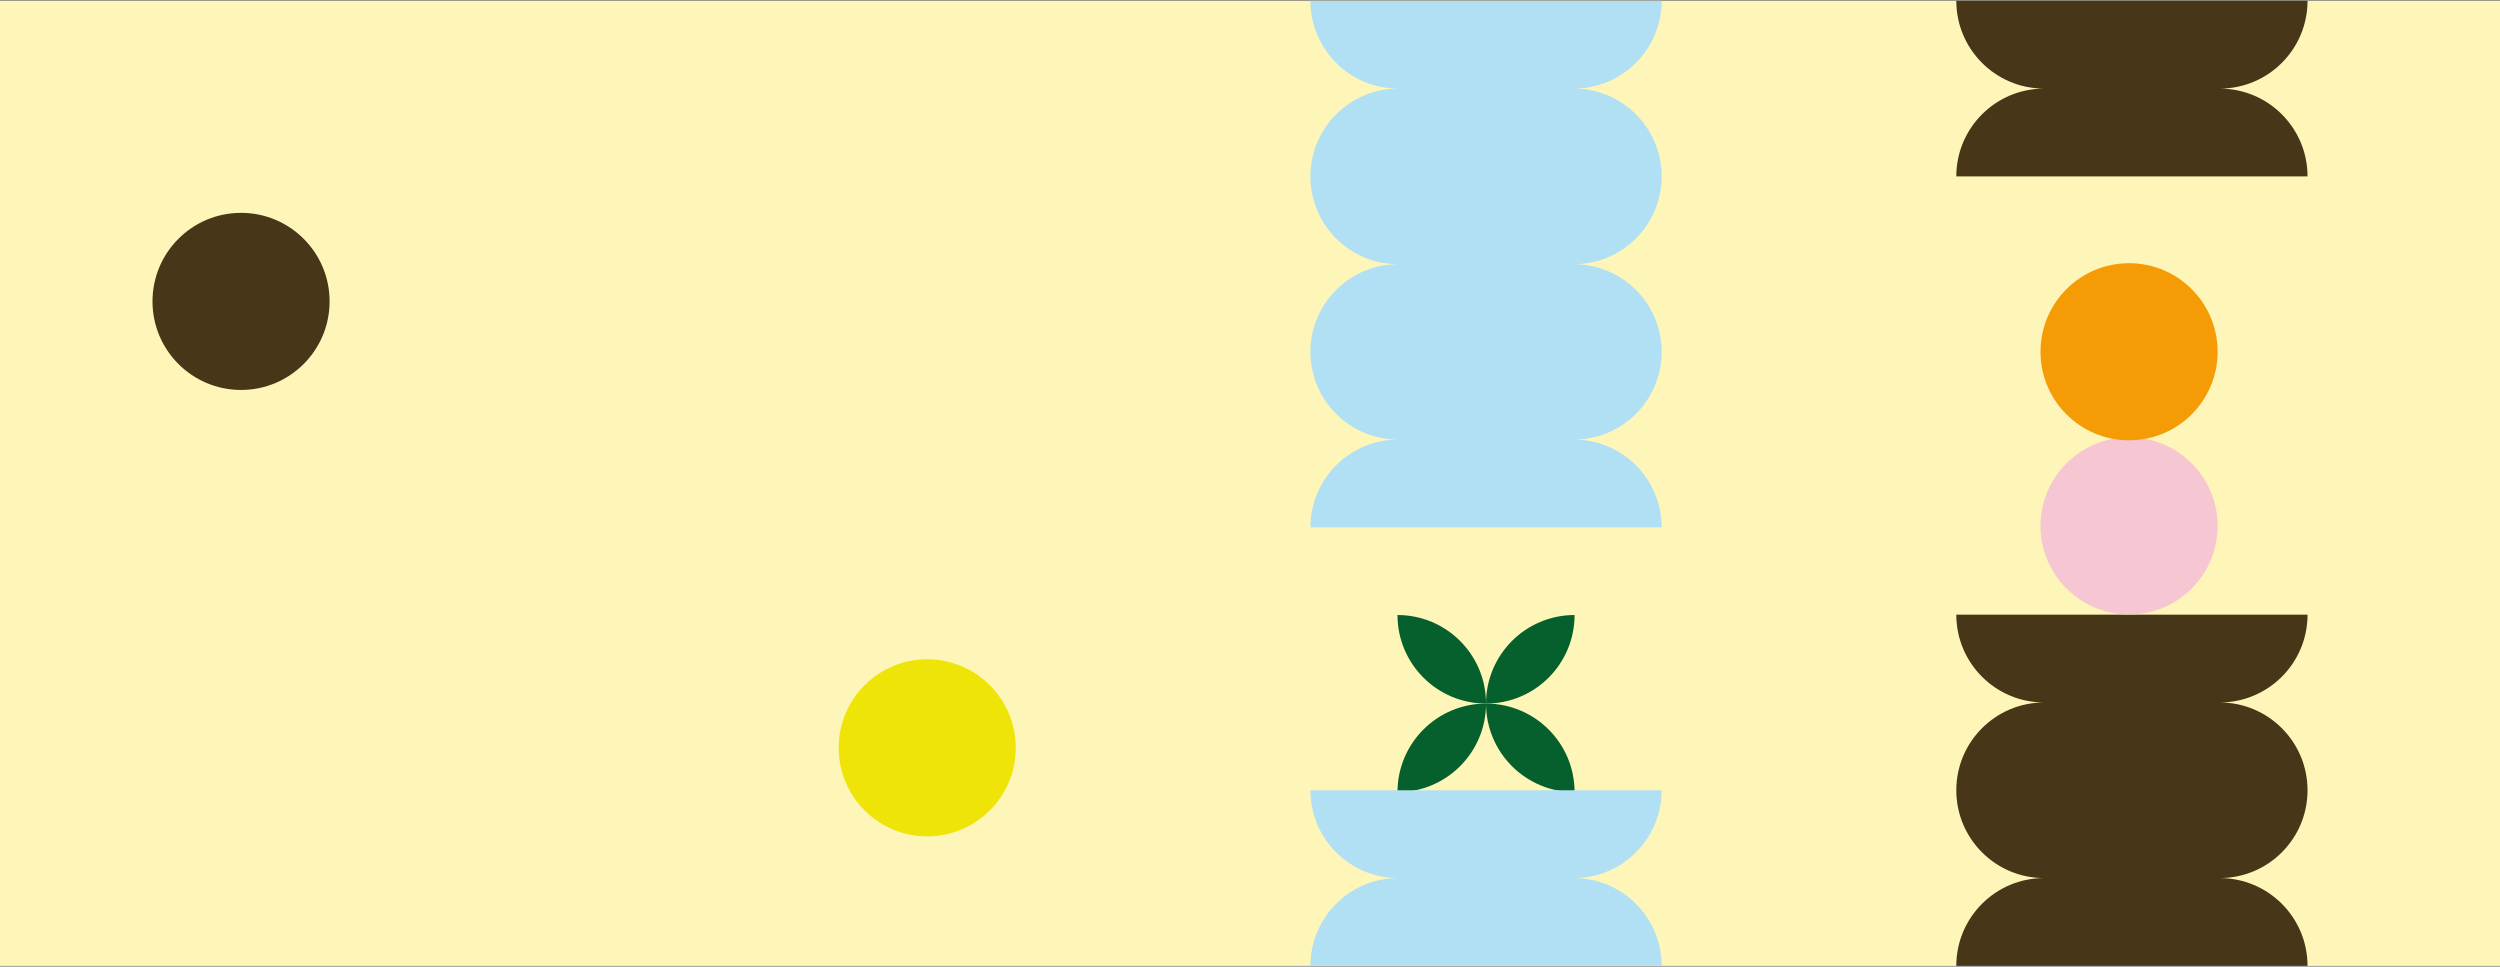
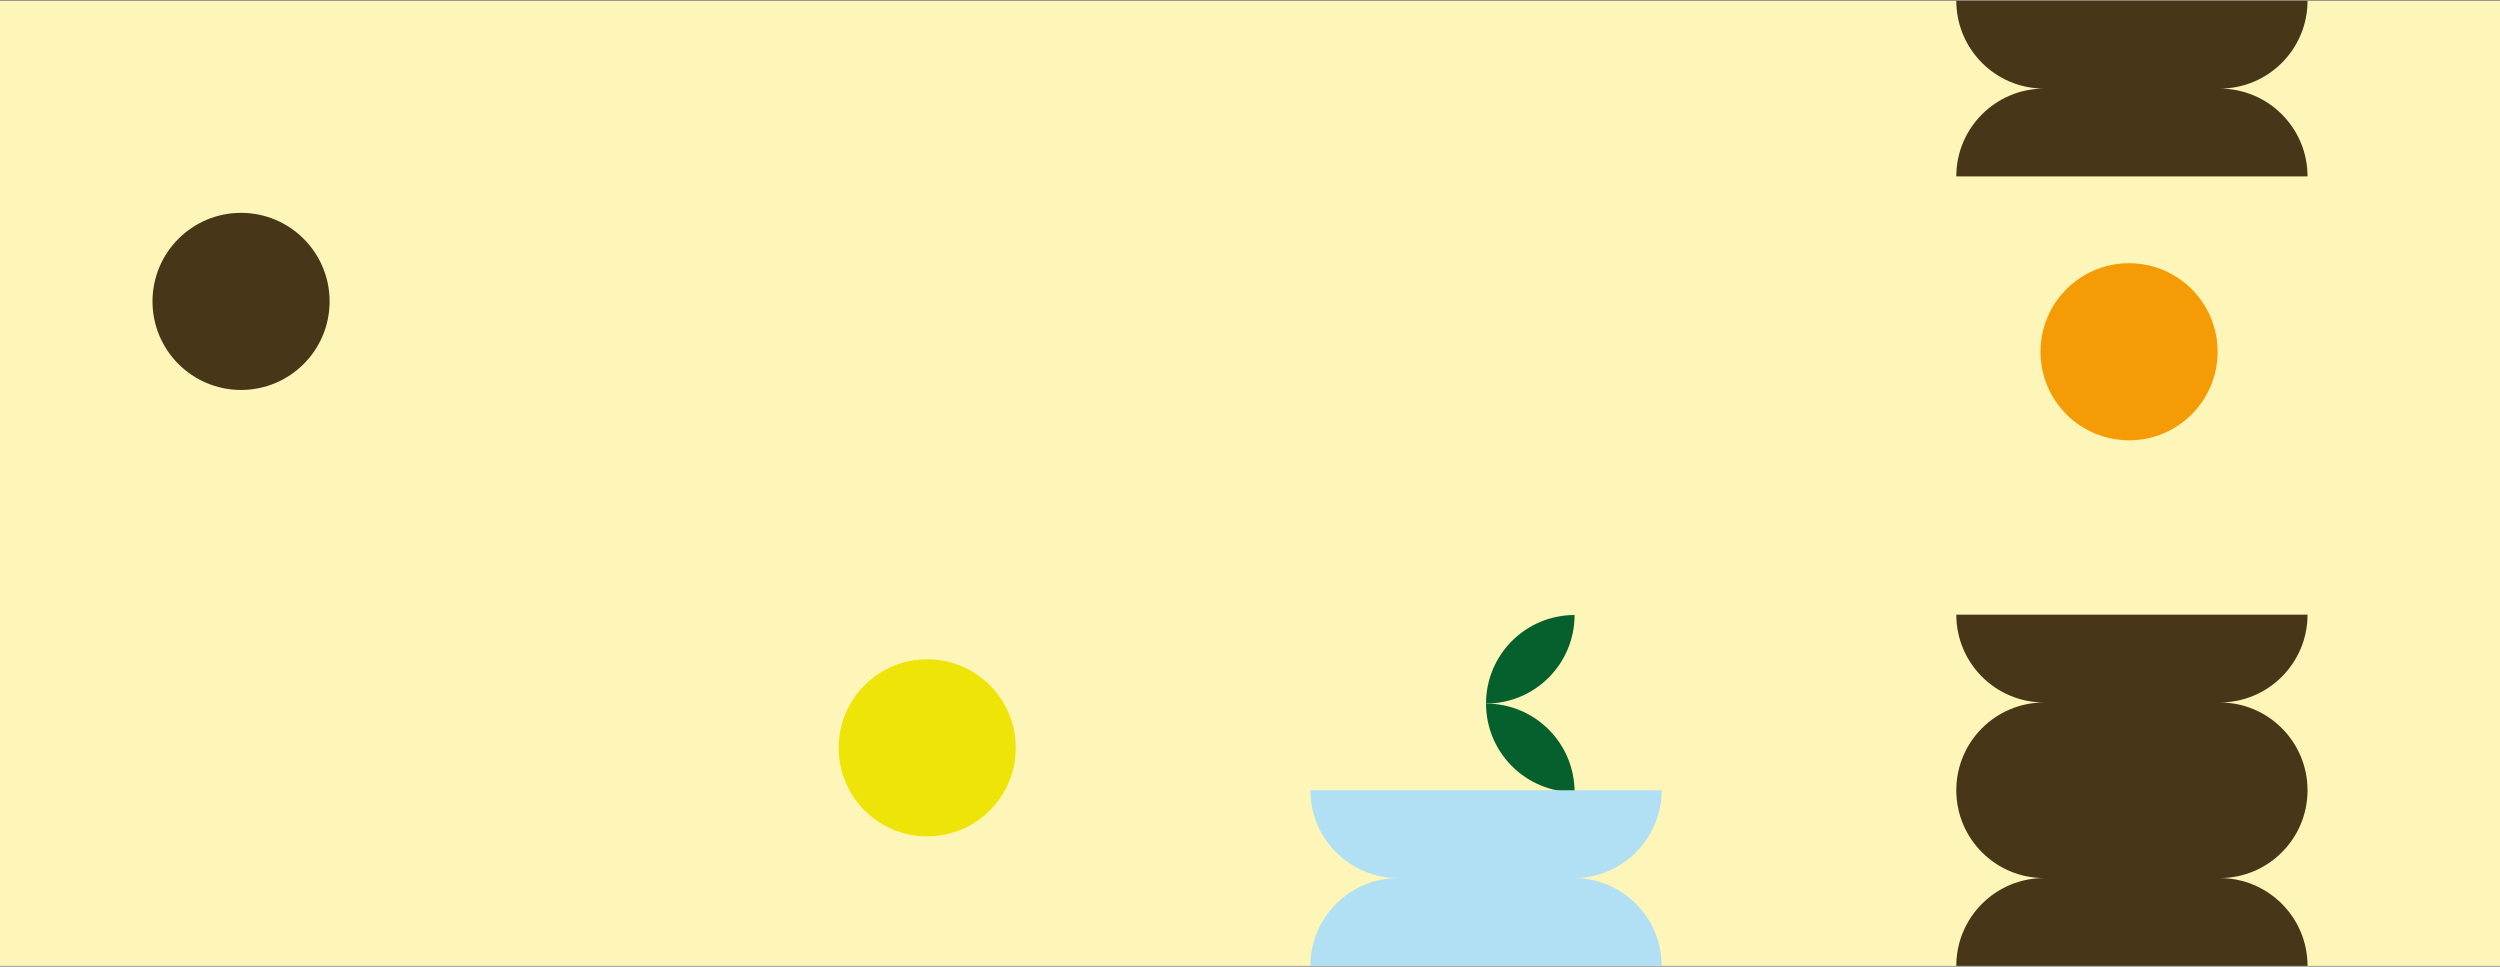
<svg xmlns="http://www.w3.org/2000/svg" id="Calque_1" x="0px" y="0px" viewBox="0 0 1500 580" style="enable-background:new 0 0 1500 580;" xml:space="preserve">
  <rect x="0" y="0" width="1500" height="580" fill="#808080" stroke="none" />
  <style type="text/css"> .st0{fill:#EFE407;} .st1{fill:#FEF6B8;} .st2{fill:#F6C6D2;} .st3{fill:#05602D;} .st4{fill:#F59B06;} .st5{fill:#473617;} .st6{fill:#B1DFF4;} .st7{fill:#EFE30A;} .st8{fill:#463615;} .st9{fill:#B1DFF5;} </style>
  <rect y="0.47" class="st1" width="1500" height="579.06" />
-   <path class="st3" d="M891.62,422.14c0-29.34-23.79-53.13-53.13-53.13C838.49,398.35,862.28,422.14,891.62,422.14z" />
-   <path class="st3" d="M838.49,475.27c29.34,0,53.13-23.79,53.13-53.13C862.28,422.14,838.49,445.93,838.49,475.27z" />
  <path class="st3" d="M891.62,422.14c0,29.34,23.79,53.13,53.13,53.13C944.75,445.93,920.96,422.14,891.62,422.14z" />
  <path class="st3" d="M944.75,369.01c-29.34,0-53.13,23.79-53.13,53.13C920.96,422.14,944.75,398.35,944.75,369.01z" />
-   <path class="st6" d="M996.99,105.84c0-29.09-23.59-52.68-52.68-52.68c29.09,0,52.68-23.59,52.68-52.68H786.25 c0,29.09,23.59,52.68,52.68,52.68c-29.09,0-52.68,23.59-52.68,52.68c0,29.09,23.59,52.68,52.68,52.68 c-29.04,0-52.6,23.51-52.68,52.53h0c0,0.03,0,0.05,0,0.08c0,0.03,0,0.05,0,0.08h0c0.08,29.02,23.64,52.53,52.68,52.53 c-29.09,0-52.68,23.59-52.68,52.68h210.74c0-29.09-23.59-52.68-52.68-52.68c29.04,0,52.6-23.51,52.68-52.53h0c0-0.03,0-0.05,0-0.08 s0-0.05,0-0.08h0c-0.08-29.02-23.64-52.53-52.68-52.53C973.4,158.52,996.99,134.93,996.99,105.84z" />
  <path class="st5" d="M1384.52,474.16c0-29.09-23.59-52.68-52.68-52.68c29.09,0,52.68-23.59,52.68-52.68h-210.74 c0,29.09,23.59,52.68,52.68,52.68c-29.09,0-52.68,23.59-52.68,52.68s23.59,52.68,52.68,52.68c-29.09,0-52.68,23.59-52.68,52.68 h210.74c0-29.09-23.59-52.68-52.68-52.68C1360.93,526.85,1384.52,503.26,1384.52,474.16z" />
  <path class="st6" d="M996.99,579.53H786.25c0-29.09,23.59-52.68,52.68-52.68c-29.09,0-52.68-23.59-52.68-52.68h210.74 c0,29.09-23.59,52.68-52.68,52.68C973.4,526.85,996.99,550.44,996.99,579.53z" />
  <path class="st5" d="M1384.52,105.84h-210.74c0-29.09,23.59-52.68,52.68-52.68c-29.09,0-52.68-23.59-52.68-52.68h210.74 c0,29.09-23.59,52.68-52.68,52.68C1360.93,53.15,1384.52,76.74,1384.52,105.84z" />
-   <circle class="st2" cx="1277.44" cy="315.57" r="53.13" />
  <circle class="st4" cx="1277.44" cy="211.05" r="53.13" />
  <circle class="st0" cx="556.33" cy="448.7" r="53.13" />
  <circle class="st5" cx="144.63" cy="180.84" r="53.13" />
</svg>